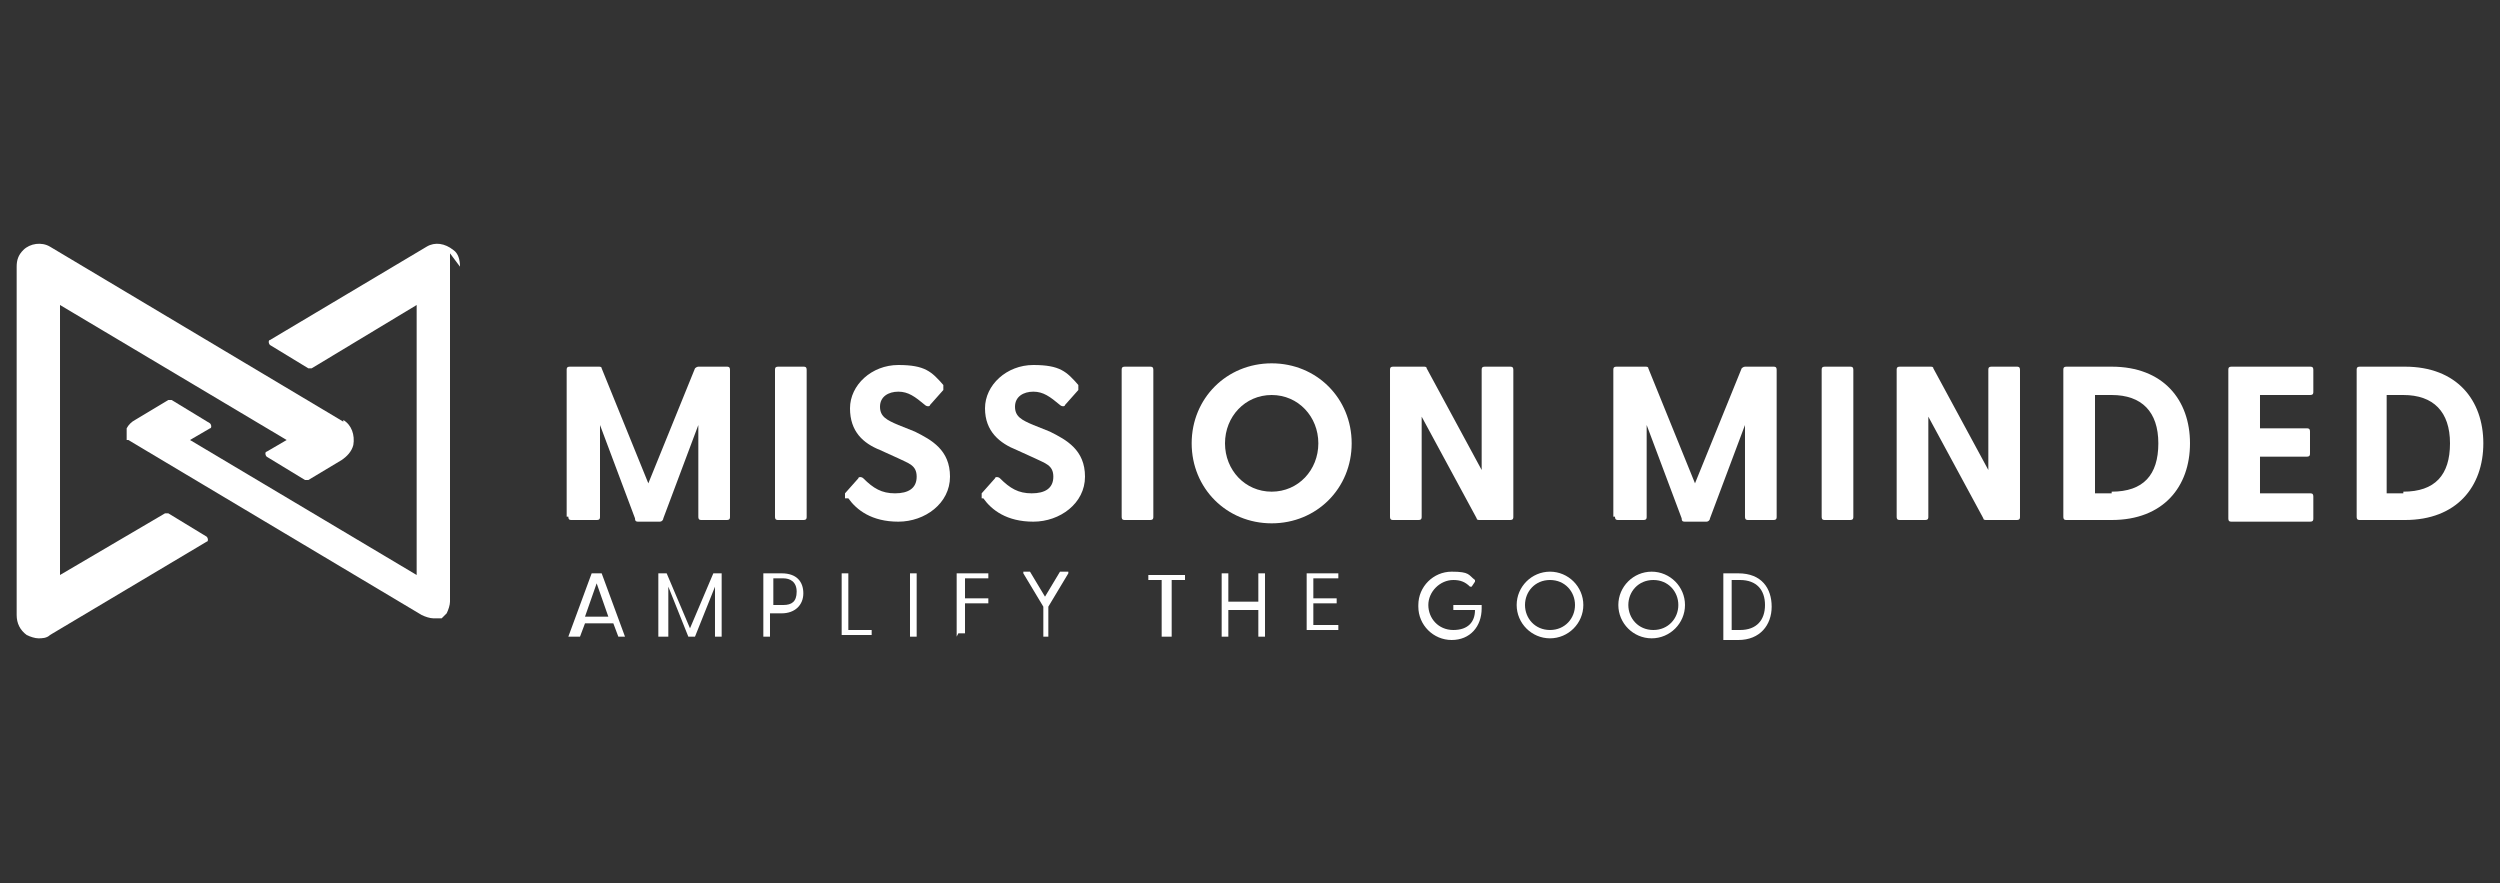
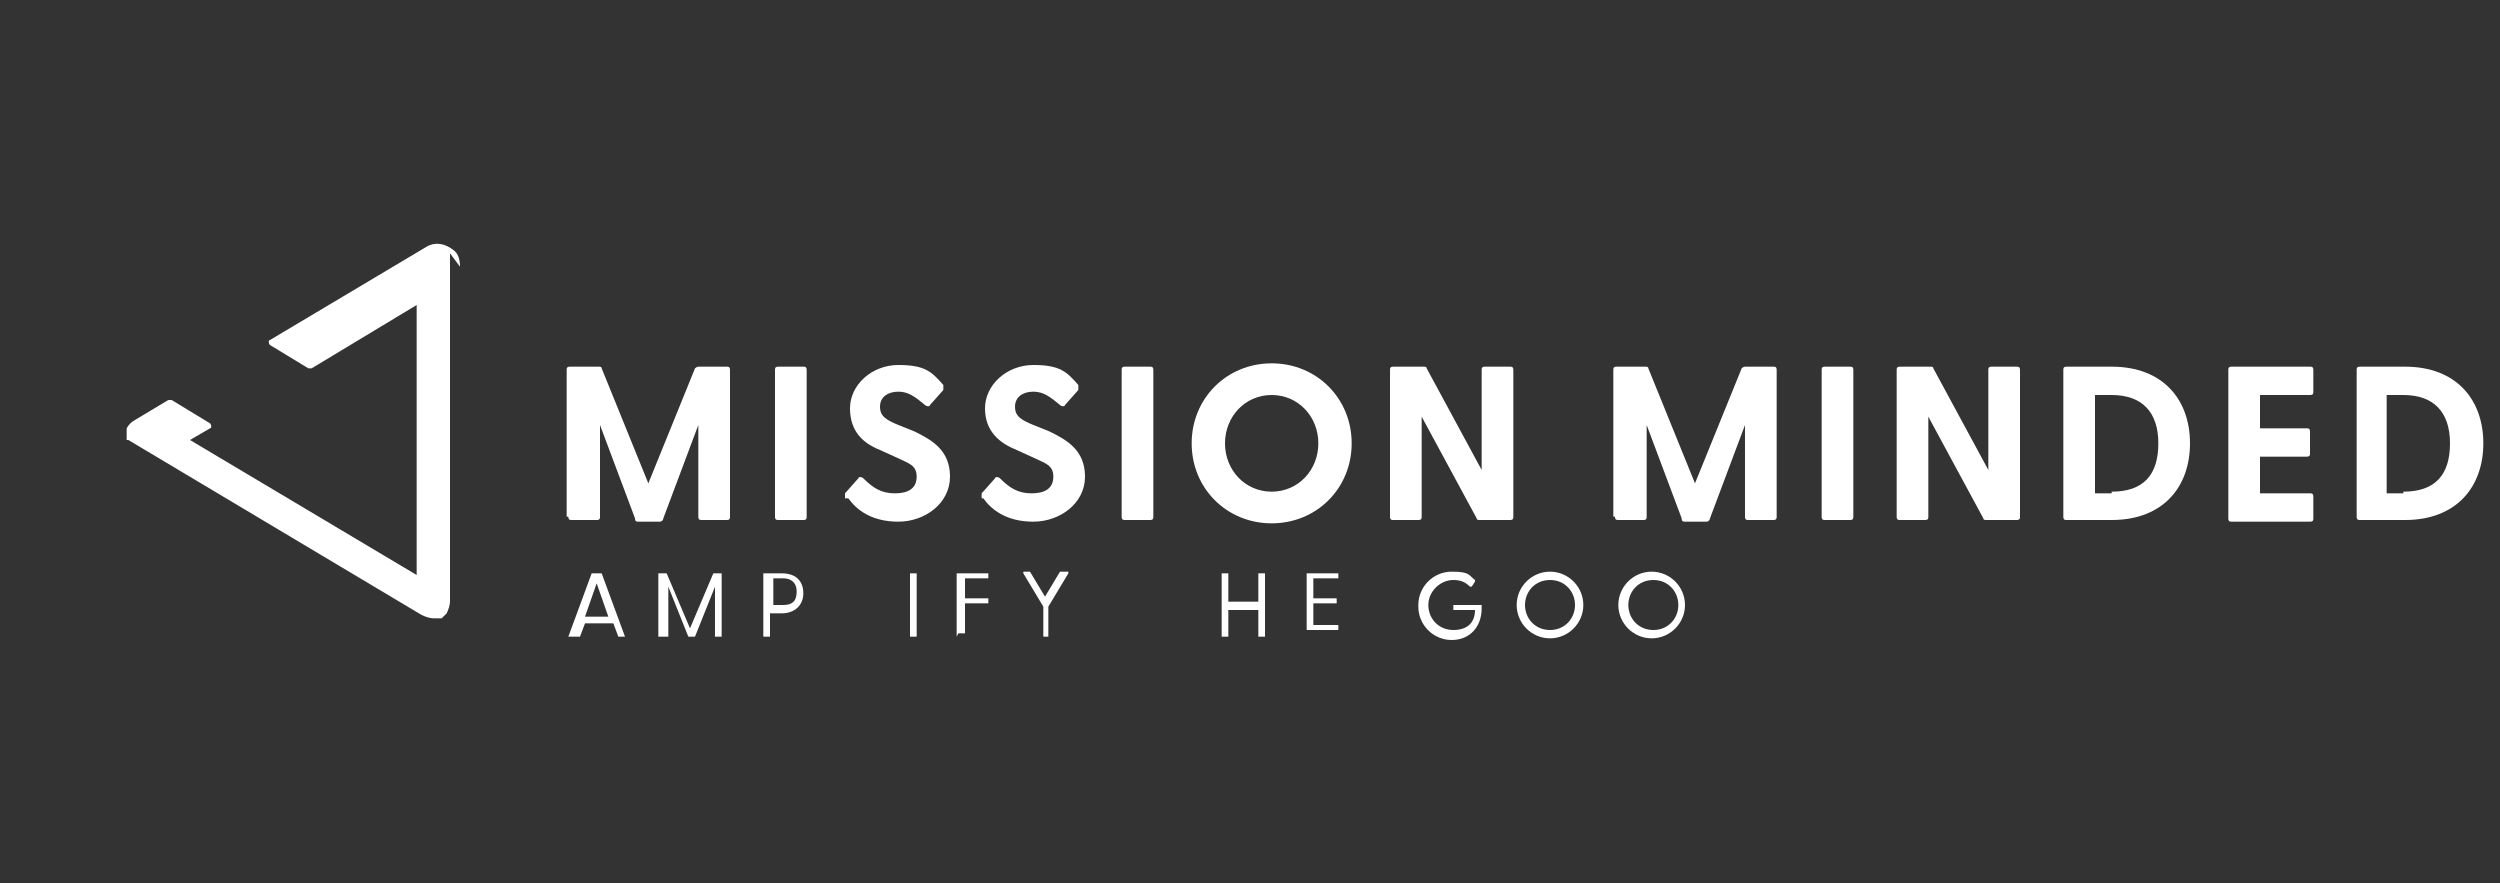
<svg xmlns="http://www.w3.org/2000/svg" id="Layer_1" viewBox="0 0 150 53">
  <rect x="0" y="0" width="150" height="53" fill="#333333" stroke="none" />
  <defs>
    <style>      .st0 {        fill: #fff;      }    </style>
  </defs>
-   <path class="st0" d="M20.6,25.3L3,14.8c-.5-.3-1.2-.2-1.6.2-.3.3-.4.6-.4,1v20.9c0,.5.2.9.6,1.2.2.1.5.2.7.2s.5,0,.7-.2l9.4-5.6c.1,0,.1-.2,0-.3l-2.3-1.4c0,0-.1,0-.2,0l-6.3,3.7v-16.2l13.6,8.1-1.2.7c-.1,0-.1.2,0,.3l2.3,1.4c0,0,.1,0,.2,0l2-1.2c.3-.2.6-.5.7-.9.1-.6-.1-1.2-.6-1.5h0Z" />
  <path class="st0" d="M27.6,16c0-.4-.1-.8-.4-1-.5-.4-1.1-.5-1.6-.2l-9.4,5.6c-.1,0-.1.2,0,.3l2.3,1.4c0,0,.1,0,.2,0l6.3-3.8v16.2l-13.6-8.1,1.2-.7c.1,0,.1-.2,0-.3l-2.3-1.4c0,0-.1,0-.2,0l-2,1.2s0,0,0,0c-.2.1-.4.3-.5.5,0,0,0,.1,0,.2,0,0,0,0,0,0,0,0,0,0,0,0,0,0,0,0,0,0h0s0,0,0,.1c0,0,0,0,0,0,0,0,0,0,0,0h0v.2s0,0,0,0c0,0,0,0,0,0,0,0,0,0,0,.1h0s0,0,0,.1c0,0,0,0,0,0,0,0,0,0,0,0,0,0,0,0,0,0,0,0,0,0,0,0,0,0,0,0,0,0,0,0,0,0,0,0,0,0,0,0,0,0,0,0,0,0,0,0,0,0,0,0,0,0,0,0,0,0,0,0,0,0,0,0,0,0,0,0,0,0,0,0,0,0,0,0,0,0,0,0,0,0,.1,0l17.6,10.5c.2.1.5.2.7.2s.1,0,.2,0c0,0,0,0,0,0,0,0,0,0,.1,0,0,0,0,0,0,0,0,0,0,0,.1,0,0,0,0,0,0,0,0,0,0,0,.1,0,0,0,0,0,0,0s0,0,0,0c0,0,0,0,0,0,0,0,0,0,0,0,0,0,0,0,.1-.1h0c0,0,.1-.1.2-.2.1-.2.2-.5.2-.7h0v-20.9h0Z" />
  <path class="st0" d="M34.1,38.2l1.4-3.8s0,0,.1,0h.4s0,0,.1,0l1.4,3.8c0,0,0,0,0,0h-.4s0,0,0,0l-.3-.8h-1.7l-.3.8s0,0,0,0h-.4c0,0,0,0,0,0h0ZM36.5,37l-.7-2-.7,2h1.4Z" />
  <path class="st0" d="M39.5,38.2v-3.8s0,0,0,0h.5s0,0,0,0l1.4,3.3,1.4-3.3s0,0,0,0h.5s0,0,0,0v3.8s0,0,0,0h-.4s0,0,0,0v-3l-1.2,3s0,0,0,0h-.4s0,0,0,0l-1.2-3v3s0,0,0,0h-.4s0,0,0,0h0Z" />
  <path class="st0" d="M45.8,38.2v-3.8s0,0,0,0h1.1c.9,0,1.3.5,1.3,1.2s-.5,1.2-1.3,1.2h-.7v1.4s0,0,0,0h-.4s0,0,0,0h0ZM47,36.3c.5,0,.8-.2.8-.8s-.4-.8-.8-.8h-.6v1.6h.6Z" />
-   <path class="st0" d="M50.5,38.2v-3.8s0,0,0,0h.4s0,0,0,0v3.4h1.4s0,0,0,0v.3s0,0,0,0h-1.8s0,0,0,0Z" />
  <path class="st0" d="M54.6,38.2v-3.8s0,0,0,0h.4s0,0,0,0v3.8s0,0,0,0h-.4s0,0,0,0Z" />
  <path class="st0" d="M57.4,38.2v-3.8s0,0,0,0h1.9s0,0,0,0v.3s0,0,0,0h-1.4v1.2h1.4s0,0,0,0v.3s0,0,0,0h-1.4v1.8s0,0,0,0h-.4s0,0,0,0h0Z" />
  <path class="st0" d="M62.6,38.2v-1.8l-1.2-2c0,0,0-.1,0-.1h.4s0,0,0,0l.9,1.5.9-1.5s0,0,.1,0h.4c0,0,0,0,0,.1l-1.2,2v1.8s0,0,0,0h-.4s0,0,0,0h0Z" />
-   <path class="st0" d="M69.7,38.2v-3.4h-.8s0,0,0,0v-.3s0,0,0,0h2.2s0,0,0,0v.3s0,0,0,0h-.8v3.4s0,0,0,0h-.4s0,0,0,0Z" />
  <path class="st0" d="M73.3,38.2v-3.8s0,0,0,0h.4s0,0,0,0v1.7h1.8v-1.7s0,0,0,0h.4s0,0,0,0v3.8s0,0,0,0h-.4s0,0,0,0v-1.6h-1.8v1.6s0,0,0,0h-.4s0,0,0,0Z" />
  <path class="st0" d="M78.4,38.2v-3.8s0,0,0,0h1.9s0,0,0,0v.3s0,0,0,0h-1.5v1.2h1.4s0,0,0,0v.3s0,0,0,0h-1.4v1.3h1.5s0,0,0,0v.3s0,0,0,0h-1.9s0,0,0,0h0Z" />
  <path class="st0" d="M85.1,36.3c0-1.1.9-2,2-2s1,.2,1.4.5c0,0,0,0,0,.1l-.2.3s0,0-.1,0c-.3-.3-.6-.4-1-.4-.8,0-1.5.7-1.5,1.5s.6,1.5,1.5,1.5,1.3-.5,1.3-1.2h-1.3s0,0,0,0v-.3s0,0,0,0h1.7s0,0,0,0v.2c0,1.1-.7,1.9-1.8,1.9s-2-.9-2-2h0Z" />
  <path class="st0" d="M91,36.3c0-1.1.9-2,2-2s2,.9,2,2-.9,2-2,2-2-.9-2-2ZM93,37.8c.9,0,1.5-.7,1.5-1.5s-.6-1.5-1.5-1.5-1.5.7-1.5,1.5.6,1.5,1.5,1.5Z" />
  <path class="st0" d="M97.1,36.3c0-1.1.9-2,2-2s2,.9,2,2-.9,2-2,2-2-.9-2-2ZM99.2,37.8c.9,0,1.5-.7,1.5-1.5s-.6-1.5-1.5-1.5-1.5.7-1.5,1.5.6,1.5,1.5,1.5Z" />
-   <path class="st0" d="M103.4,38.2v-3.8s0,0,0,0h.9c1.4,0,2,.9,2,2s-.7,2-2,2h-.9s0,0,0,0ZM104.4,37.8c1,0,1.5-.6,1.5-1.5s-.5-1.5-1.5-1.5h-.5v3h.5Z" />
  <path class="st0" d="M34,31v-8.8c0-.1,0-.2.2-.2h1.7c.1,0,.2,0,.2.1l2.8,6.9,2.8-6.9c0,0,.1-.1.2-.1h1.7c.1,0,.2,0,.2.2v8.8c0,.1,0,.2-.2.2h-1.5c-.1,0-.2,0-.2-.2v-5.5l-2.1,5.6c0,.1-.1.2-.2.2h-1.3c-.1,0-.2,0-.2-.2l-2.1-5.6v5.5c0,.1,0,.2-.2.2h-1.5c-.1,0-.2,0-.2-.2h0Z" />
  <path class="st0" d="M46.5,31v-8.8c0-.1,0-.2.2-.2h1.5c.1,0,.2,0,.2.2v8.8c0,.1,0,.2-.2.2h-1.5c-.1,0-.2,0-.2-.2Z" />
  <path class="st0" d="M50.7,29.9c0,0,0-.2,0-.3l.8-.9c0-.1.2-.1.3,0,.6.6,1.1.9,1.9.9s1.3-.3,1.3-1-.5-.8-1.1-1.1l-1.1-.5c-1-.4-1.8-1.1-1.8-2.5s1.3-2.6,2.9-2.6,2,.4,2.7,1.2c0,0,0,.2,0,.3l-.8.9c0,.1-.2.1-.3,0-.6-.5-1-.8-1.6-.8s-1.1.3-1.1.9.4.8,1.1,1.1l1,.4c1,.5,2.1,1.1,2.1,2.7s-1.5,2.7-3.1,2.7-2.5-.7-3-1.4h0Z" />
  <path class="st0" d="M58.9,29.9c0,0,0-.2,0-.3l.8-.9c0-.1.2-.1.3,0,.6.6,1.1.9,1.9.9s1.3-.3,1.3-1-.5-.8-1.1-1.1l-1.1-.5c-1-.4-1.9-1.1-1.9-2.5s1.3-2.6,2.9-2.6,2,.4,2.7,1.2c0,0,0,.2,0,.3l-.8.9c0,.1-.2.1-.3,0-.6-.5-1-.8-1.6-.8s-1.1.3-1.1.9.4.8,1.1,1.1l1,.4c1,.5,2.1,1.1,2.1,2.7s-1.5,2.7-3.1,2.7-2.5-.7-3-1.4h0Z" />
  <path class="st0" d="M67.3,31v-8.8c0-.1,0-.2.2-.2h1.5c.1,0,.2,0,.2.2v8.8c0,.1,0,.2-.2.2h-1.5c-.1,0-.2,0-.2-.2Z" />
  <path class="st0" d="M71.5,26.6c0-2.7,2.1-4.8,4.8-4.8s4.8,2.1,4.8,4.8-2.1,4.8-4.8,4.8-4.8-2.1-4.8-4.8ZM76.3,29.5c1.6,0,2.8-1.3,2.8-2.9s-1.2-2.9-2.8-2.9-2.8,1.3-2.8,2.9,1.2,2.9,2.8,2.9Z" />
  <path class="st0" d="M88.6,31.1l-3.3-6.1v6c0,.1,0,.2-.2.2h-1.5c-.1,0-.2,0-.2-.2v-8.8c0-.1,0-.2.2-.2h1.8c.1,0,.2,0,.2.1l3.3,6.1v-6c0-.1,0-.2.2-.2h1.5c.1,0,.2,0,.2.2v8.8c0,.1,0,.2-.2.2h-1.8c-.1,0-.2,0-.2-.1Z" />
  <path class="st0" d="M96.8,31v-8.8c0-.1,0-.2.2-.2h1.7c.1,0,.2,0,.2.1l2.8,6.9,2.8-6.9c0,0,.1-.1.2-.1h1.7c.1,0,.2,0,.2.2v8.8c0,.1,0,.2-.2.2h-1.5c-.1,0-.2,0-.2-.2v-5.5l-2.1,5.6c0,.1-.1.2-.2.2h-1.3c-.1,0-.2,0-.2-.2l-2.1-5.6v5.5c0,.1,0,.2-.2.2h-1.5c-.1,0-.2,0-.2-.2h0Z" />
  <path class="st0" d="M109.3,31v-8.8c0-.1,0-.2.2-.2h1.5c.1,0,.2,0,.2.2v8.8c0,.1,0,.2-.2.2h-1.5c-.1,0-.2,0-.2-.2Z" />
  <path class="st0" d="M119,31.1l-3.3-6.1v6c0,.1,0,.2-.2.2h-1.5c-.1,0-.2,0-.2-.2v-8.8c0-.1,0-.2.2-.2h1.8c.1,0,.2,0,.2.1l3.3,6.1v-6c0-.1,0-.2.2-.2h1.5c.1,0,.2,0,.2.2v8.8c0,.1,0,.2-.2.2h-1.8c-.1,0-.2,0-.2-.1Z" />
  <path class="st0" d="M123.8,31v-8.8c0-.1,0-.2.2-.2h2.7c3.1,0,4.7,2,4.7,4.6s-1.6,4.6-4.7,4.6h-2.7c-.1,0-.2,0-.2-.2h0ZM126.7,29.5c1.9,0,2.8-1,2.8-2.9s-1-2.9-2.8-2.9h-1v5.9h1Z" />
  <path class="st0" d="M133.7,31v-8.8c0-.1,0-.2.2-.2h4.7c.1,0,.2,0,.2.2v1.3c0,.1,0,.2-.2.2h-3v2h2.8c.1,0,.2,0,.2.2v1.3c0,.1,0,.2-.2.2h-2.8v2.2h3c.1,0,.2,0,.2.2v1.3c0,.1,0,.2-.2.2h-4.7c-.1,0-.2,0-.2-.2h0Z" />
  <path class="st0" d="M141.4,31v-8.8c0-.1,0-.2.2-.2h2.7c3.1,0,4.7,2,4.7,4.6s-1.6,4.6-4.7,4.6h-2.7c-.1,0-.2,0-.2-.2h0ZM144.2,29.5c1.9,0,2.8-1,2.8-2.9s-1-2.9-2.8-2.9h-1v5.9h1Z" />
</svg>